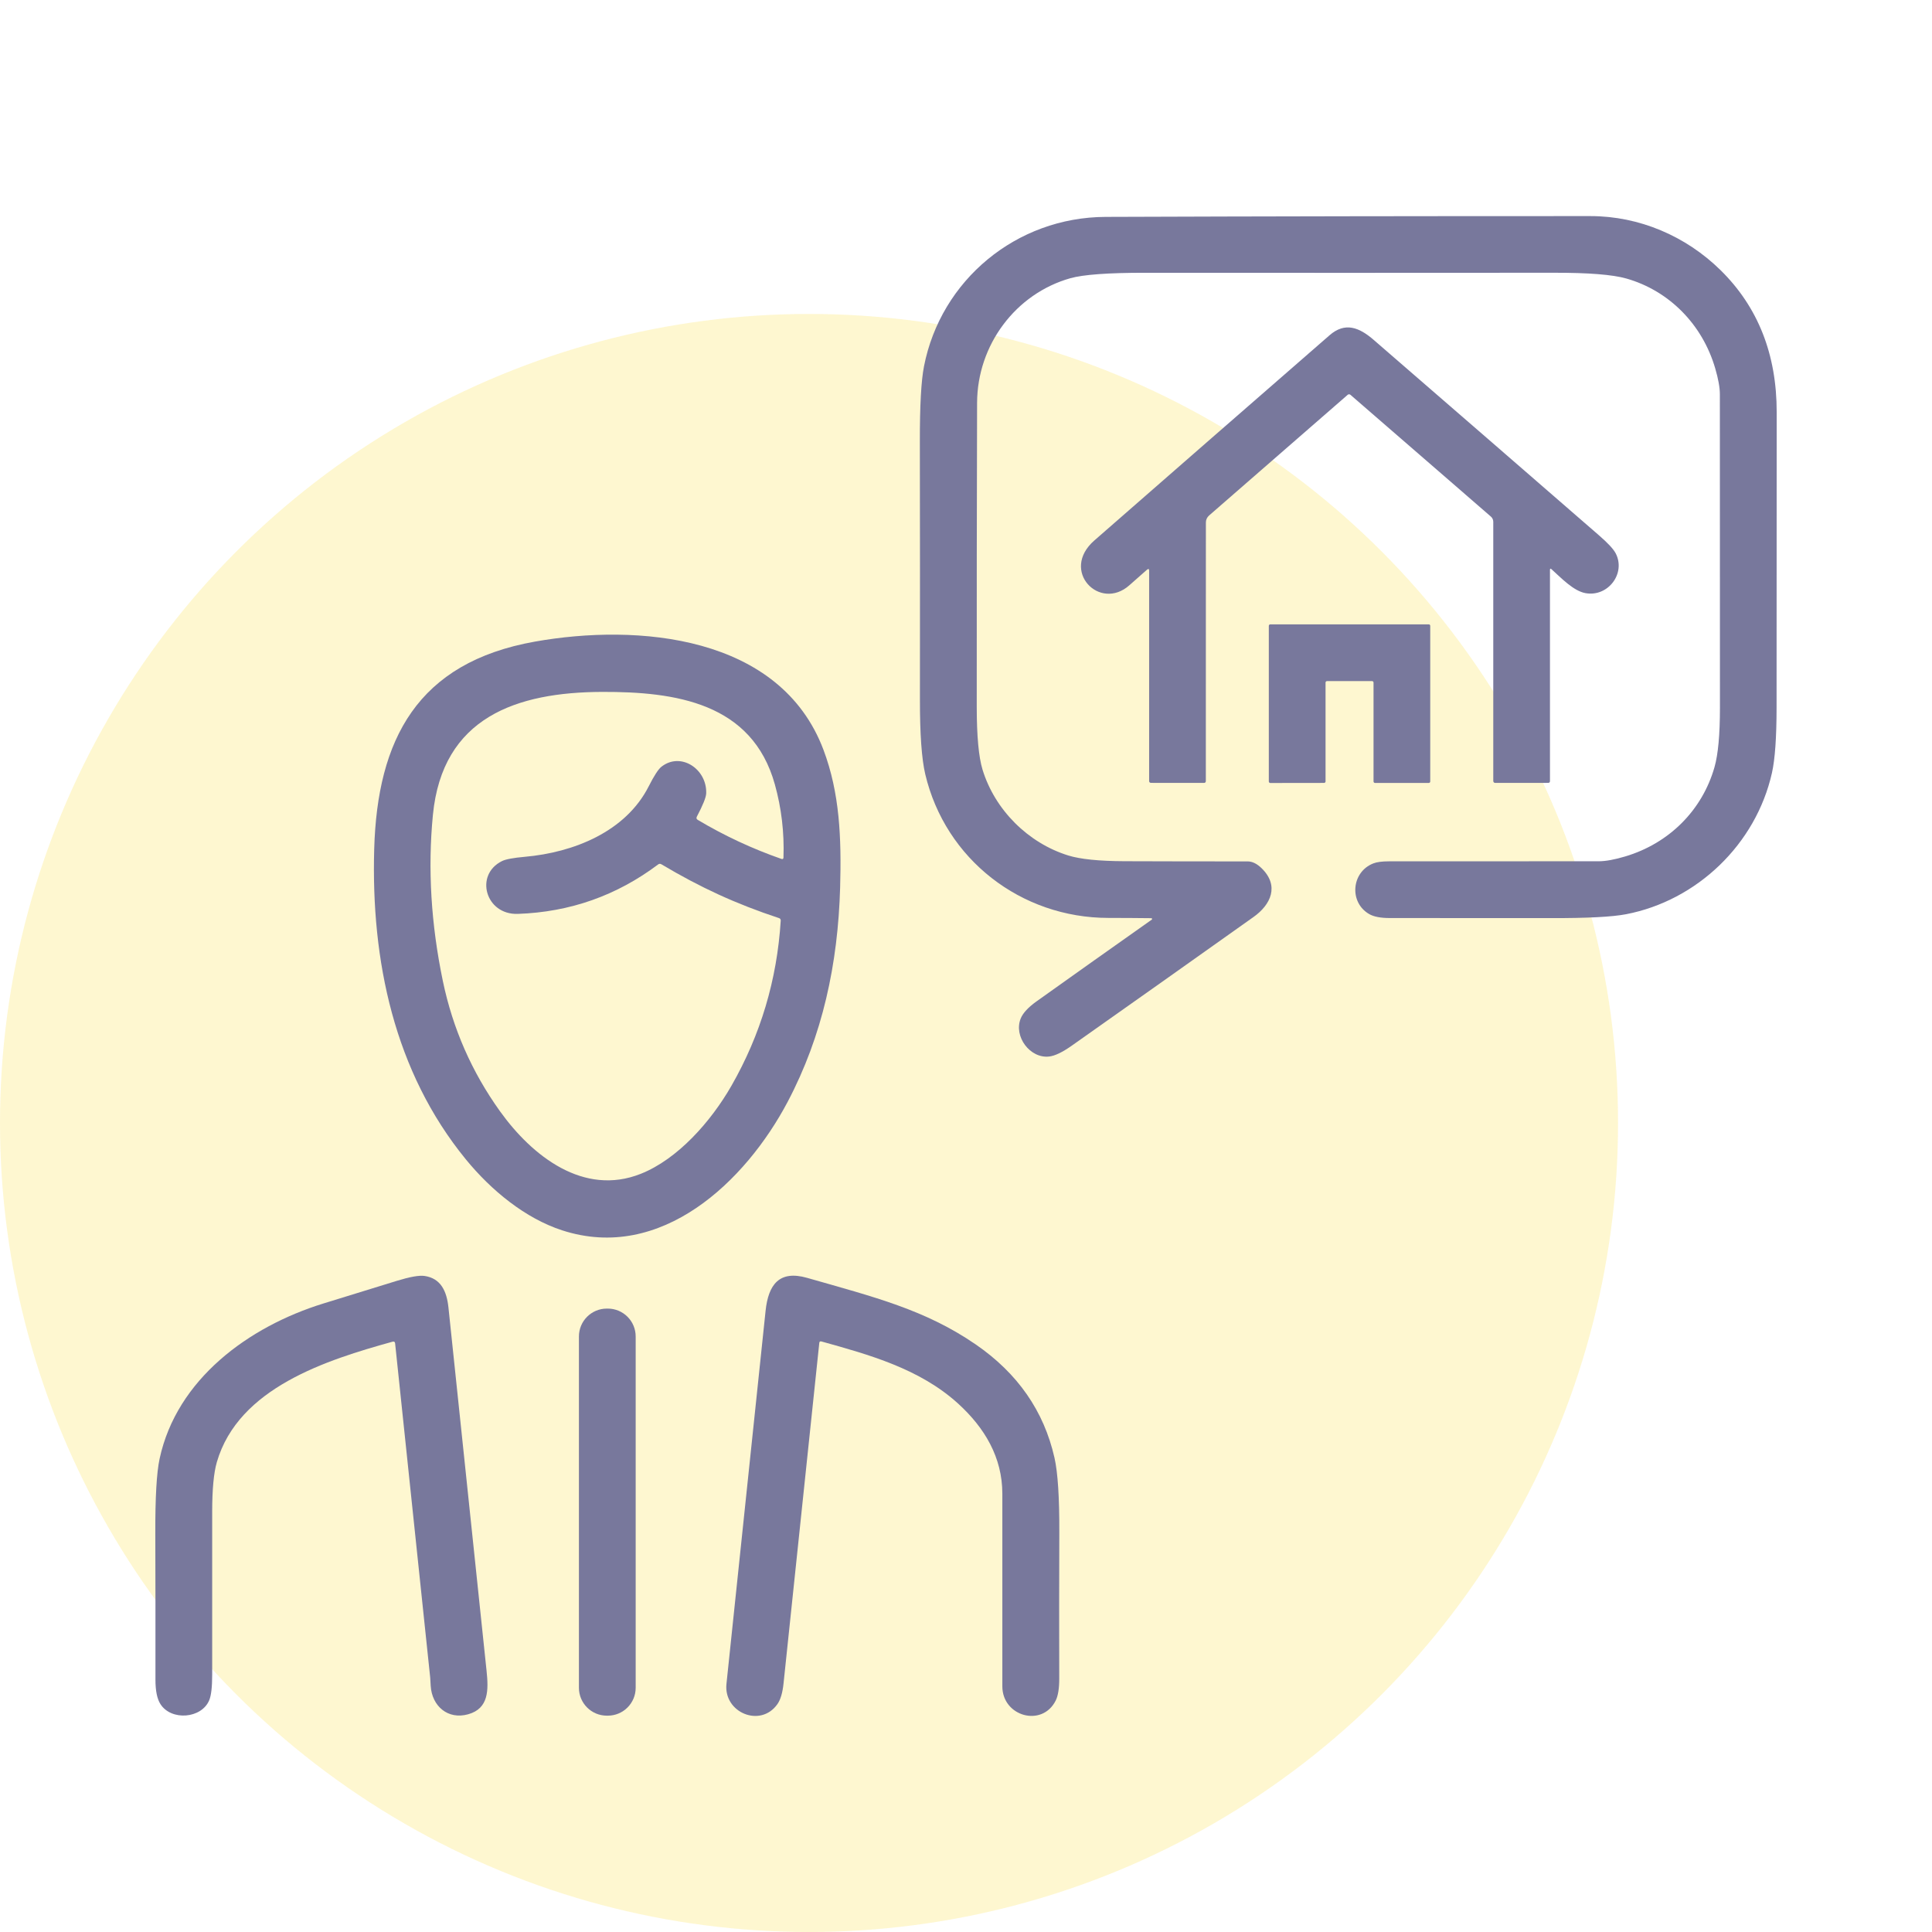
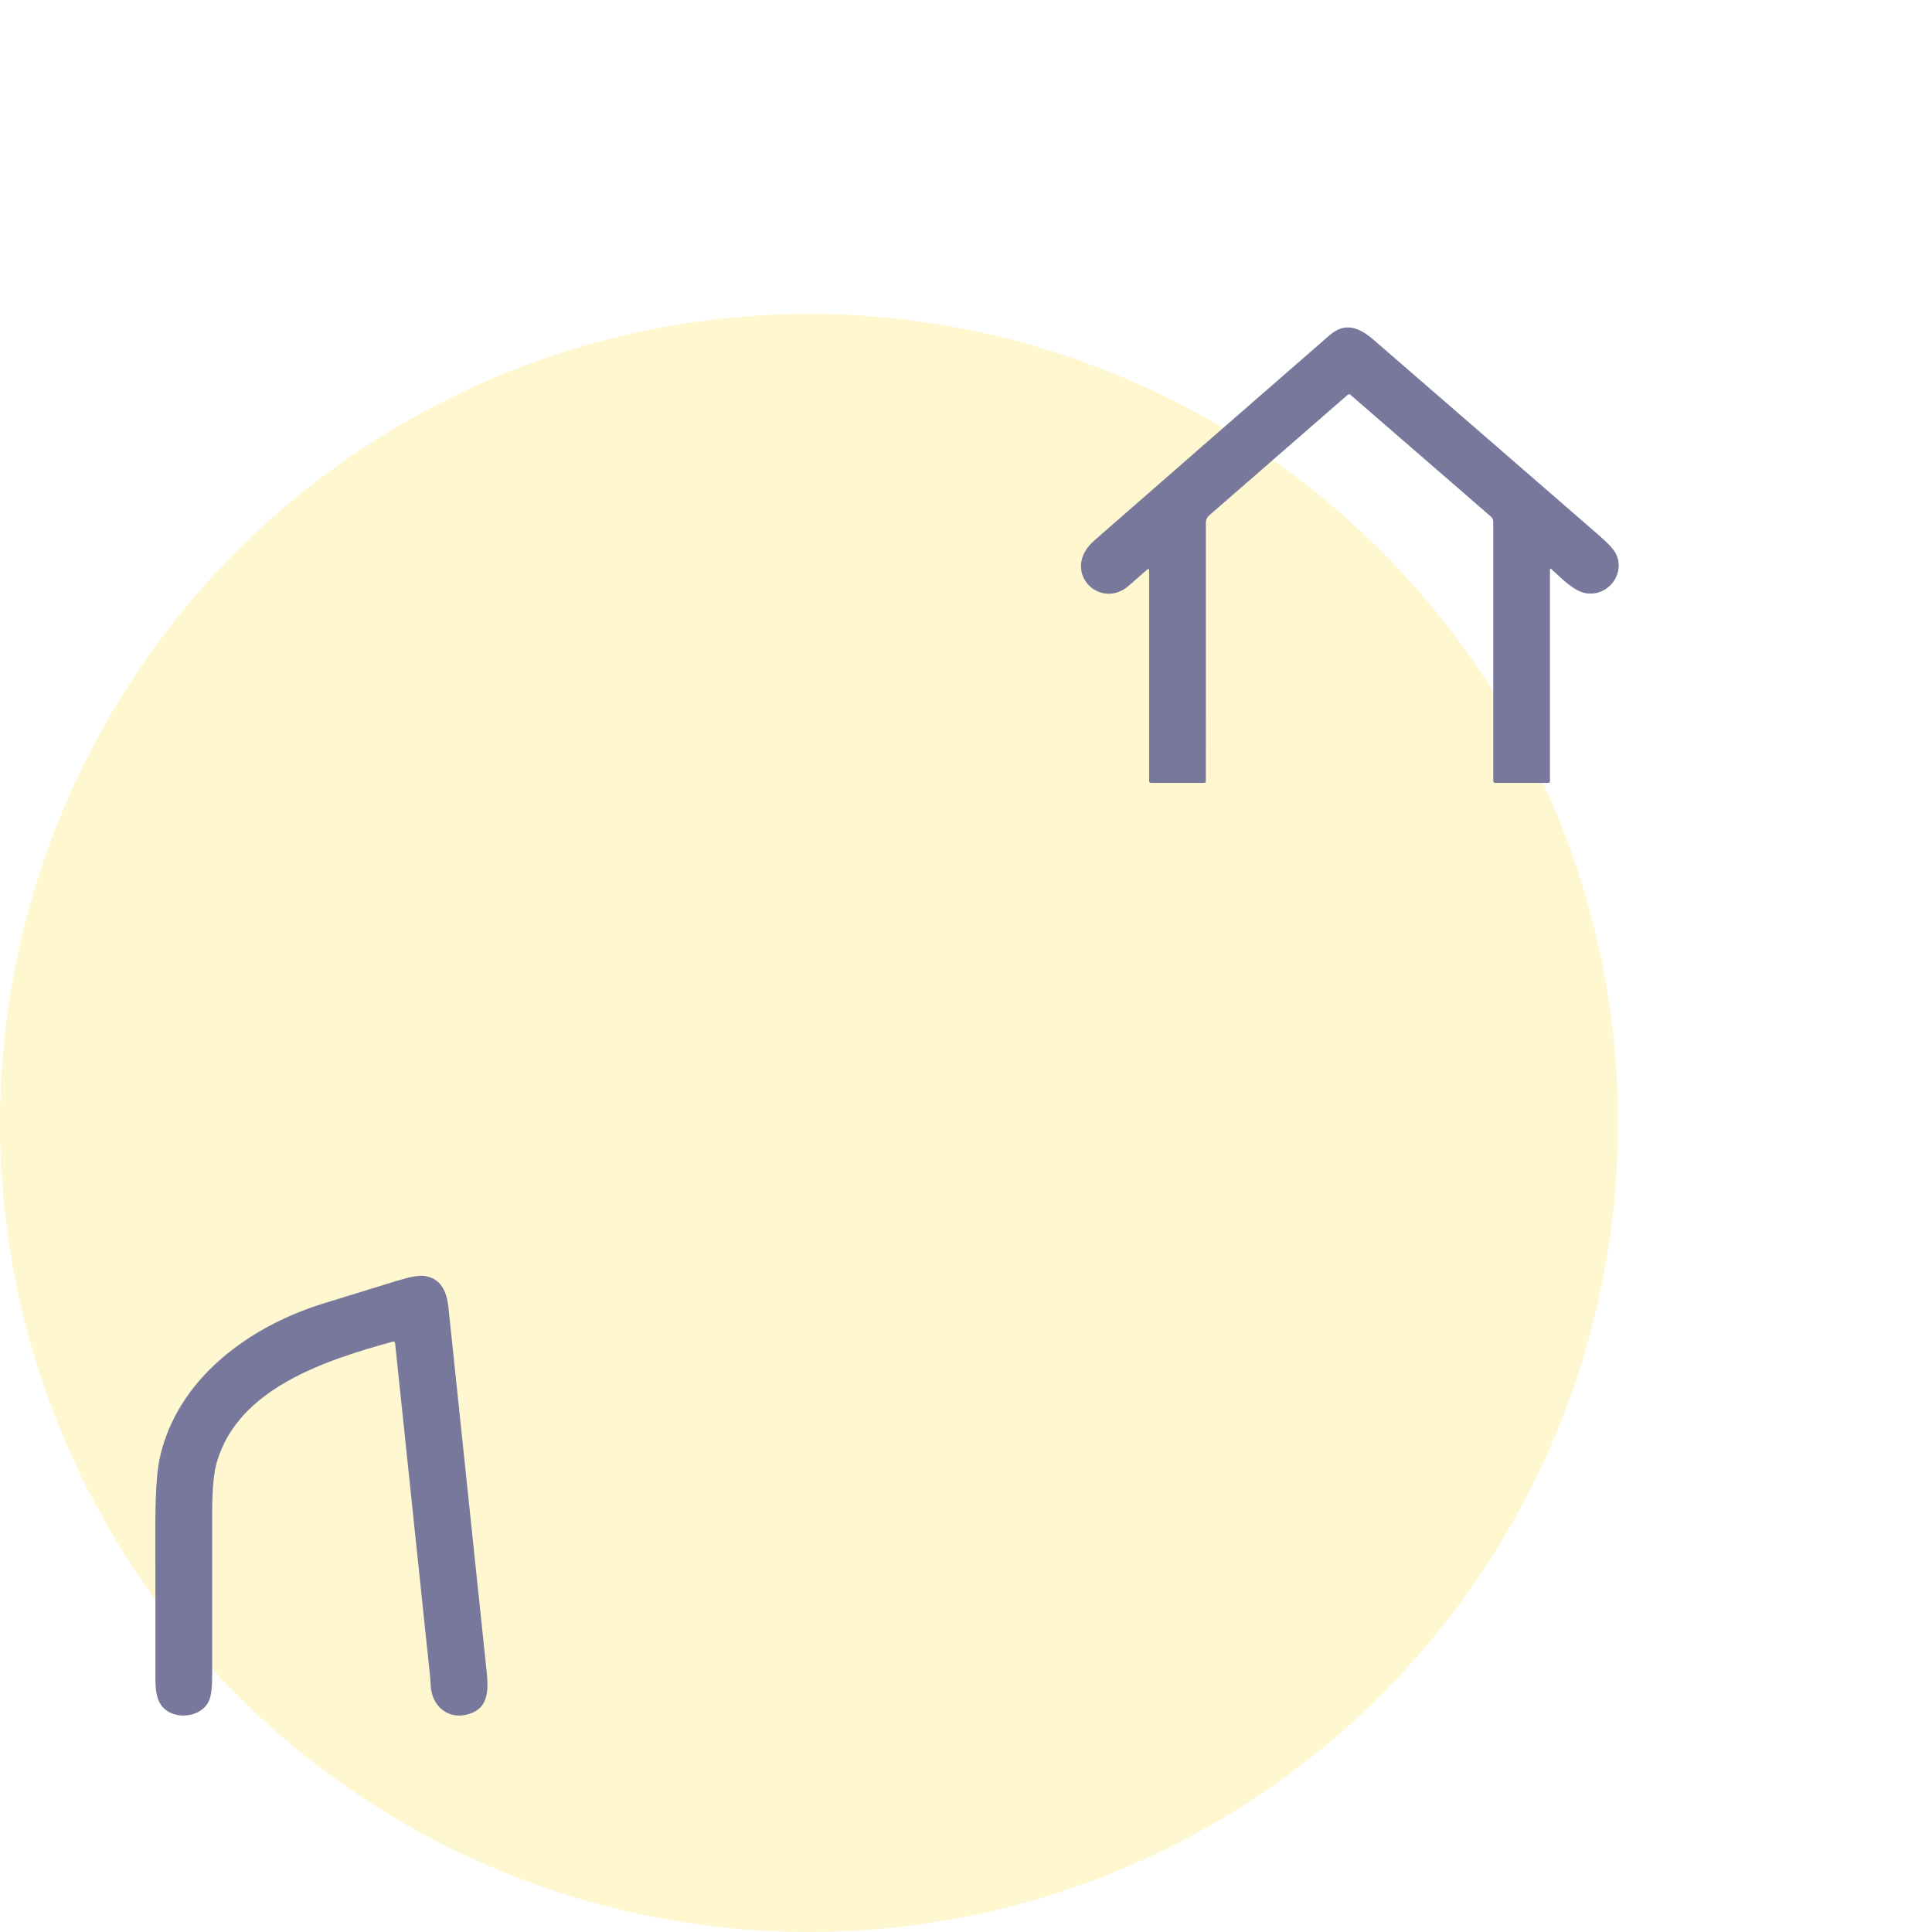
<svg xmlns="http://www.w3.org/2000/svg" width="80" height="80" viewBox="0 0 80 80" fill="none">
  <circle opacity="0.2" cx="33.5" cy="46.5" r="33.5" fill="#FDD718" />
-   <path d="M47.672 38.02C47.085 38.013 46.494 38.009 45.898 38.009C42.28 38.008 39.144 35.584 38.312 32.055C38.163 31.42 38.09 30.384 38.092 28.947C38.096 25.392 38.095 21.837 38.089 18.281C38.087 16.799 38.144 15.761 38.261 15.167C38.959 11.6 42.08 8.995 45.781 8.981C52.474 8.957 59.167 8.946 65.859 8.948C67.875 8.948 69.806 9.772 71.247 11.189C72.797 12.715 73.571 14.676 73.569 17.07C73.567 21.151 73.565 25.23 73.564 29.309C73.563 30.542 73.499 31.439 73.373 32.002C72.708 34.964 70.263 37.292 67.333 37.856C66.76 37.967 65.722 38.02 64.22 38.017C61.999 38.013 59.779 38.012 57.558 38.014C57.173 38.015 56.885 37.96 56.694 37.849C55.853 37.363 55.958 36.106 56.866 35.752C57.011 35.694 57.23 35.666 57.52 35.666C60.417 35.668 63.314 35.667 66.211 35.663C66.493 35.661 66.855 35.595 67.295 35.464C69.119 34.92 70.487 33.548 70.995 31.761C71.144 31.235 71.219 30.418 71.219 29.311C71.217 24.983 71.216 20.655 71.216 16.328C71.216 16.048 71.151 15.689 71.023 15.252C70.492 13.43 69.111 12.036 67.344 11.533C66.776 11.371 65.78 11.292 64.355 11.294C58.71 11.298 53.066 11.299 47.422 11.295C45.885 11.294 44.85 11.37 44.316 11.522C42.055 12.163 40.467 14.284 40.459 16.68C40.447 20.882 40.442 25.084 40.445 29.286C40.446 30.486 40.526 31.345 40.683 31.863C41.192 33.533 42.569 34.908 44.239 35.425C44.737 35.578 45.513 35.657 46.566 35.661C48.264 35.667 49.961 35.67 51.659 35.669C51.852 35.668 52.045 35.761 52.239 35.95C52.981 36.672 52.634 37.455 51.901 37.974C49.397 39.753 46.891 41.528 44.381 43.298C43.996 43.57 43.684 43.72 43.445 43.748C42.651 43.841 41.962 42.913 42.266 42.172C42.357 41.946 42.58 41.707 42.934 41.455C44.518 40.326 46.103 39.201 47.691 38.081C47.697 38.078 47.702 38.072 47.704 38.065C47.707 38.058 47.707 38.05 47.705 38.044C47.703 38.036 47.699 38.03 47.693 38.026C47.687 38.022 47.679 38.02 47.672 38.02Z" fill="#78789C" />
  <path d="M64.181 23.598V32.34C64.181 32.392 64.156 32.417 64.105 32.417L61.911 32.419C61.89 32.419 61.87 32.41 61.856 32.396C61.841 32.381 61.833 32.361 61.833 32.34V21.605C61.833 21.564 61.824 21.525 61.807 21.488C61.791 21.451 61.766 21.419 61.736 21.392L55.919 16.348C55.903 16.334 55.882 16.327 55.861 16.327C55.84 16.327 55.82 16.334 55.805 16.348L50.064 21.347C50.023 21.383 49.99 21.427 49.967 21.477C49.944 21.527 49.933 21.581 49.933 21.636L49.931 32.337C49.931 32.392 49.904 32.419 49.85 32.419L47.656 32.417C47.637 32.417 47.618 32.409 47.604 32.396C47.59 32.382 47.583 32.363 47.583 32.344V23.631C47.583 23.555 47.554 23.542 47.495 23.59C47.328 23.734 47.086 23.947 46.77 24.23C45.536 25.334 43.883 23.63 45.314 22.38C48.558 19.544 51.804 16.712 55.053 13.883C55.697 13.322 56.281 13.553 56.886 14.078C59.998 16.774 63.109 19.472 66.217 22.173C66.581 22.489 66.808 22.734 66.9 22.908C67.334 23.736 66.591 24.725 65.658 24.562C65.158 24.475 64.65 23.936 64.244 23.57C64.202 23.533 64.181 23.542 64.181 23.598Z" fill="#78789C" />
-   <path d="M56.814 28.203H54.948C54.932 28.203 54.917 28.209 54.905 28.221C54.894 28.232 54.888 28.248 54.888 28.264V32.358C54.888 32.374 54.881 32.389 54.87 32.401C54.858 32.412 54.843 32.419 54.827 32.419L52.6 32.422C52.584 32.422 52.568 32.415 52.557 32.404C52.545 32.392 52.539 32.377 52.539 32.361V25.914C52.539 25.898 52.545 25.882 52.557 25.871C52.568 25.859 52.584 25.853 52.6 25.853H59.163C59.179 25.853 59.194 25.859 59.206 25.871C59.217 25.882 59.223 25.898 59.223 25.914V32.359C59.223 32.375 59.217 32.391 59.206 32.402C59.194 32.414 59.179 32.42 59.163 32.42H56.936C56.92 32.42 56.904 32.414 56.893 32.402C56.881 32.391 56.875 32.375 56.875 32.359V28.264C56.875 28.248 56.869 28.232 56.857 28.221C56.846 28.209 56.83 28.203 56.814 28.203Z" fill="#78789C" />
-   <path d="M22.153 26.567C26.392 25.814 32.308 26.288 34.1 31.053C34.77 32.838 34.845 34.678 34.788 36.75C34.698 39.913 34.062 42.881 32.616 45.623C30.878 48.914 27.378 52.28 23.276 50.945C21.759 50.452 20.348 49.302 19.289 48.006C16.319 44.372 15.363 39.767 15.495 35.153C15.625 30.628 17.273 27.434 22.153 26.567ZM32.255 38.016C30.467 37.425 28.998 36.748 27.386 35.788C27.34 35.761 27.296 35.763 27.253 35.794C25.535 37.086 23.598 37.768 21.442 37.842C20.1 37.888 19.639 36.22 20.788 35.655C20.942 35.579 21.257 35.52 21.734 35.478C23.747 35.3 25.908 34.445 26.864 32.556C27.086 32.117 27.261 31.847 27.391 31.747C28.191 31.122 29.281 31.844 29.242 32.855C29.236 33.016 29.107 33.337 28.855 33.816C28.826 33.872 28.838 33.916 28.892 33.949C29.993 34.605 31.148 35.144 32.358 35.566C32.412 35.584 32.44 35.565 32.442 35.508C32.478 34.474 32.359 33.466 32.086 32.484C31.144 29.095 27.961 28.641 24.933 28.65C21.394 28.663 18.317 29.695 17.925 33.75C17.709 35.974 17.847 38.264 18.337 40.62C18.747 42.588 19.535 44.386 20.703 46.014C22.041 47.88 24.17 49.545 26.534 48.605C28.061 47.998 29.434 46.445 30.283 44.967C31.493 42.855 32.175 40.574 32.328 38.123C32.331 38.068 32.307 38.032 32.255 38.016Z" fill="#78789C" />
  <path d="M16.258 55.556C13.534 56.311 9.872 57.459 8.978 60.547C8.851 60.984 8.787 61.666 8.786 62.592C8.783 64.845 8.783 67.099 8.786 69.352C8.786 69.857 8.745 70.207 8.664 70.402C8.344 71.17 7.089 71.263 6.644 70.564C6.505 70.347 6.436 70.008 6.437 69.547C6.44 67.535 6.437 65.525 6.431 63.514C6.426 62.011 6.485 60.974 6.609 60.402C7.32 57.106 10.294 54.934 13.384 53.977C14.403 53.661 15.423 53.346 16.445 53.033C16.979 52.869 17.356 52.803 17.578 52.834C18.259 52.933 18.498 53.472 18.569 54.138C19.094 59.151 19.62 64.165 20.147 69.18C20.231 69.977 20.244 70.741 19.391 70.983C18.548 71.222 17.884 70.648 17.834 69.805C17.822 69.591 17.815 69.48 17.814 69.47C17.332 64.856 16.847 60.242 16.361 55.628C16.355 55.564 16.32 55.54 16.258 55.556Z" fill="#78789C" />
-   <path d="M34.014 55.547C33.96 55.532 33.93 55.553 33.925 55.608C33.433 60.301 32.94 65 32.445 69.705C32.405 70.094 32.32 70.381 32.191 70.564C31.492 71.558 29.956 70.917 30.081 69.727C30.622 64.578 31.162 59.429 31.701 54.28C31.816 53.186 32.272 52.586 33.419 52.913C36.212 53.711 38.312 54.233 40.405 55.672C42.14 56.866 43.227 58.43 43.664 60.364C43.803 60.979 43.869 62.015 43.864 63.472C43.856 65.484 43.855 67.494 43.861 69.502C43.862 69.911 43.813 70.215 43.716 70.413C43.156 71.538 41.503 71.075 41.505 69.827C41.506 67.167 41.506 64.508 41.505 61.849C41.503 60.355 40.784 59.125 39.655 58.103C38.072 56.673 35.984 56.094 34.014 55.547Z" fill="#78789C" />
-   <path d="M25.167 54.186H25.127C24.489 54.186 23.972 54.703 23.972 55.341V69.888C23.972 70.525 24.489 71.042 25.127 71.042H25.167C25.805 71.042 26.322 70.525 26.322 69.888V55.341C26.322 54.703 25.805 54.186 25.167 54.186Z" fill="#78789C" />
</svg>